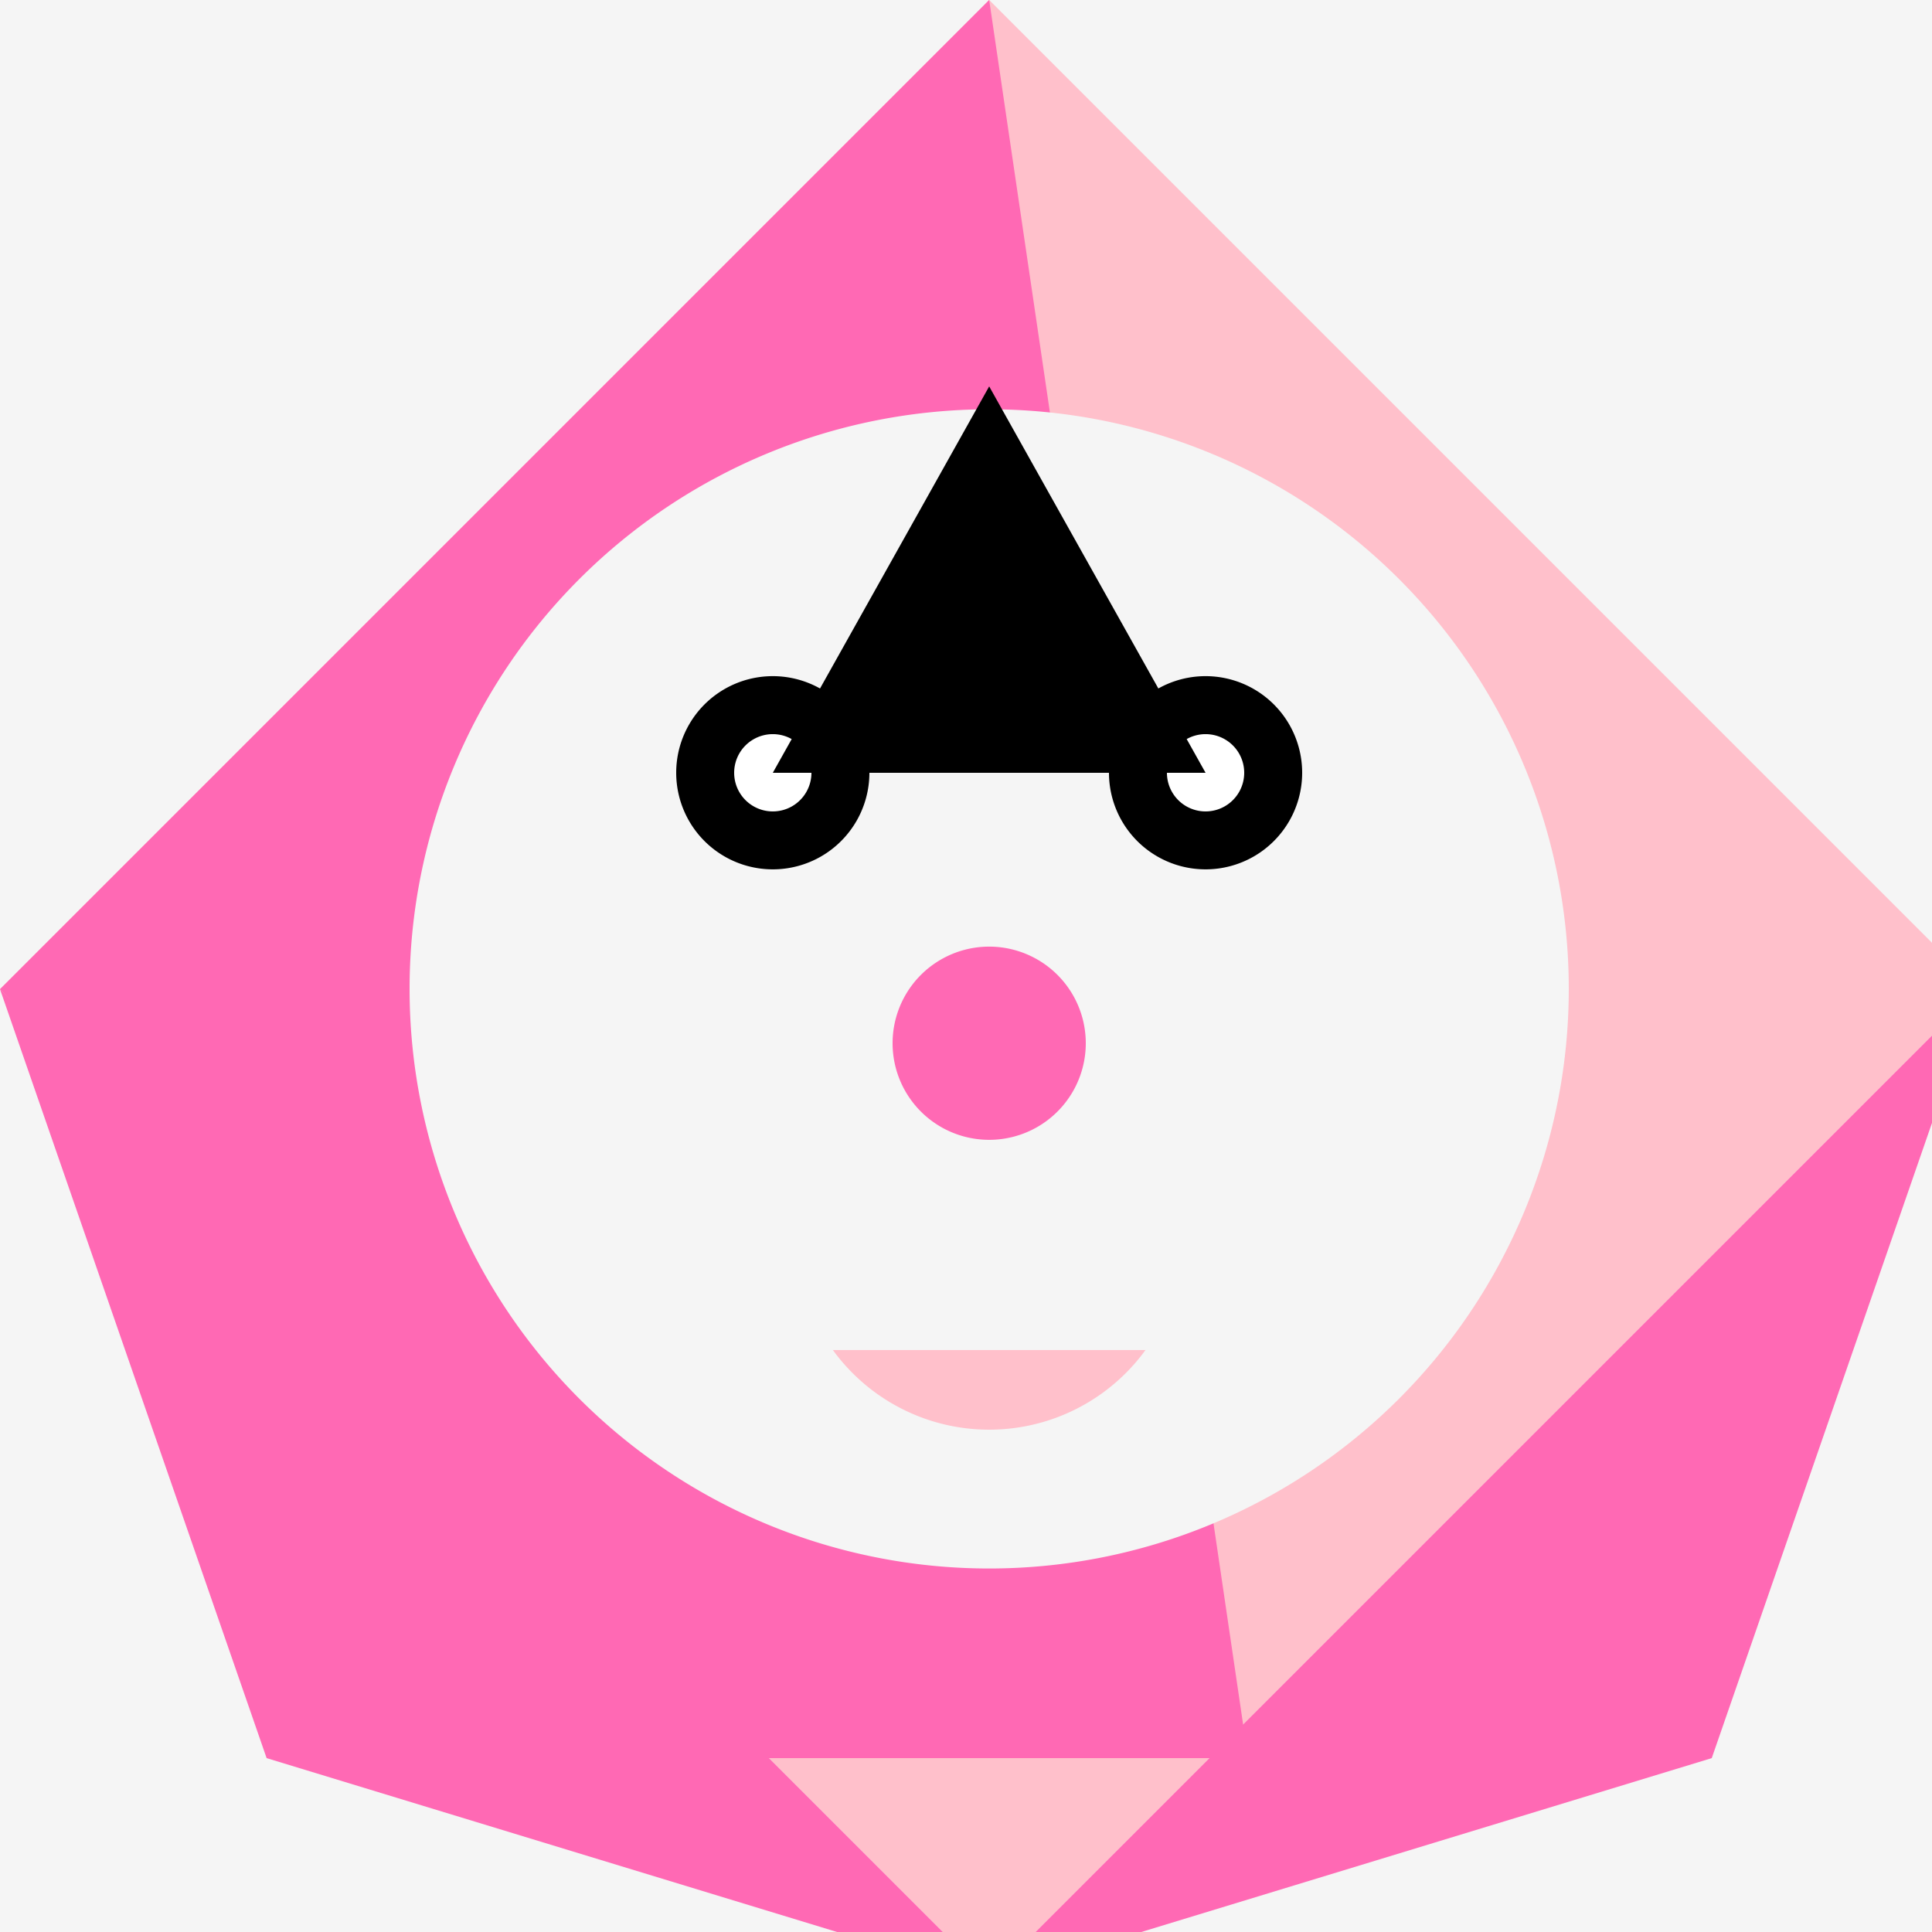
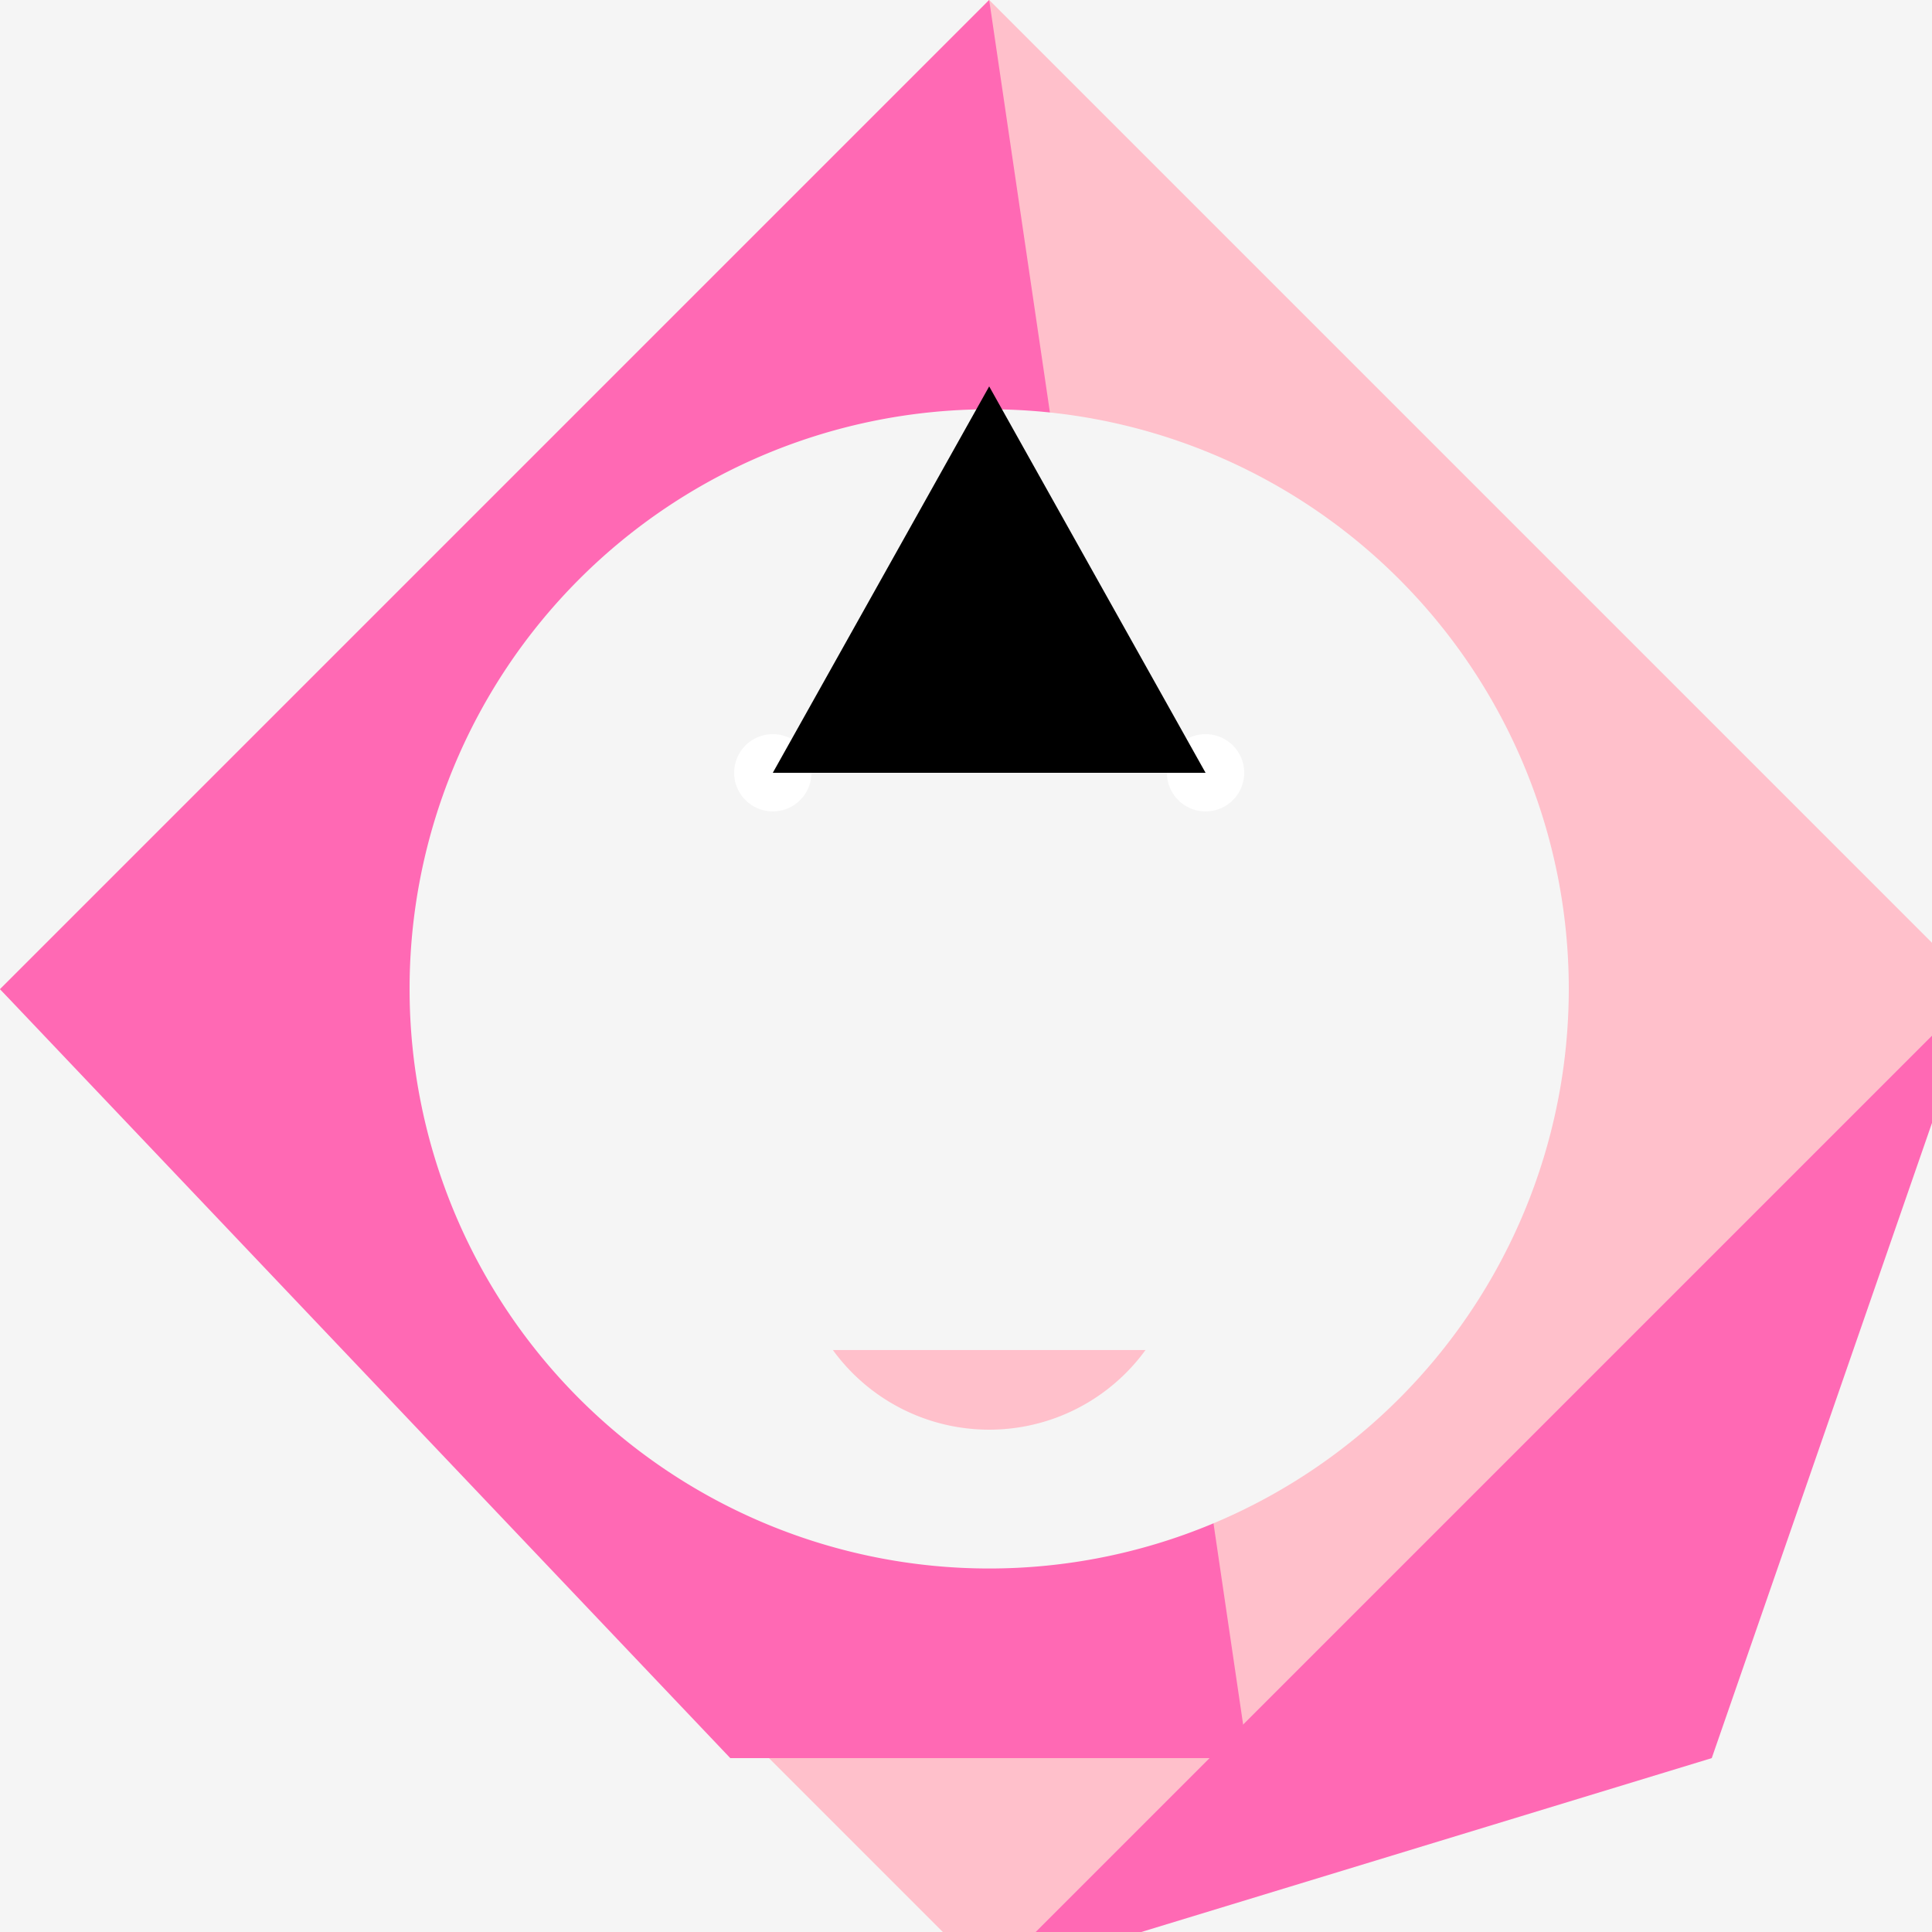
<svg xmlns="http://www.w3.org/2000/svg" width="500" height="500">
  <defs />
  <g>
    <rect fill="#F5F5F5" stroke="none" x="0" y="0" width="512" height="512" />
    <path fill="#FFC0CB" stroke="none" paint-order="stroke fill markers" d=" M 256 512 L 0 256 L 256 0 L 512 256 Z" />
    <path fill="#FF69B4" stroke="none" paint-order="stroke fill markers" d=" M 189 455 L 0 256 L 256 0 L 323 455 Z" />
-     <path fill="#FF69B4" stroke="none" paint-order="stroke fill markers" d=" M 256 512 L 0 256 L 69 455 Z" />
    <path fill="#FF69B4" stroke="none" paint-order="stroke fill markers" d=" M 256 512 L 512 256 L 443 455 Z" />
    <path fill="#F5F5F5" stroke="none" paint-order="stroke fill markers" d=" M 406 256 A 150 150 0 1 1 406 255.85 Z" />
-     <path fill="#000000" stroke="none" paint-order="stroke fill markers" d=" M 225 200 A 25 25 0 1 1 225 199.975 Z" />
-     <path fill="#000000" stroke="none" paint-order="stroke fill markers" d=" M 337 200 A 25 25 0 1 1 337 199.975 Z" />
    <path fill="#FFFFFF" stroke="none" paint-order="stroke fill markers" d=" M 210 200 A 10 10 0 1 1 210 199.99 Z" />
    <path fill="#FFFFFF" stroke="none" paint-order="stroke fill markers" d=" M 322 200 A 10 10 0 1 1 322 199.99 Z" />
    <path fill="#FFC0CB" stroke="none" paint-order="stroke fill markers" d=" M 296.451 349.389 A 50 50 0 0 1 215.549 349.389 Z" />
-     <path fill="#FF69B4" stroke="none" paint-order="stroke fill markers" d=" M 281 270 A 25 25 0 1 1 281 269.975 Z" />
    <path fill="#000000" stroke="none" paint-order="stroke fill markers" d=" M 256 100 L 200 200 L 312 200 Z" />
  </g>
</svg>